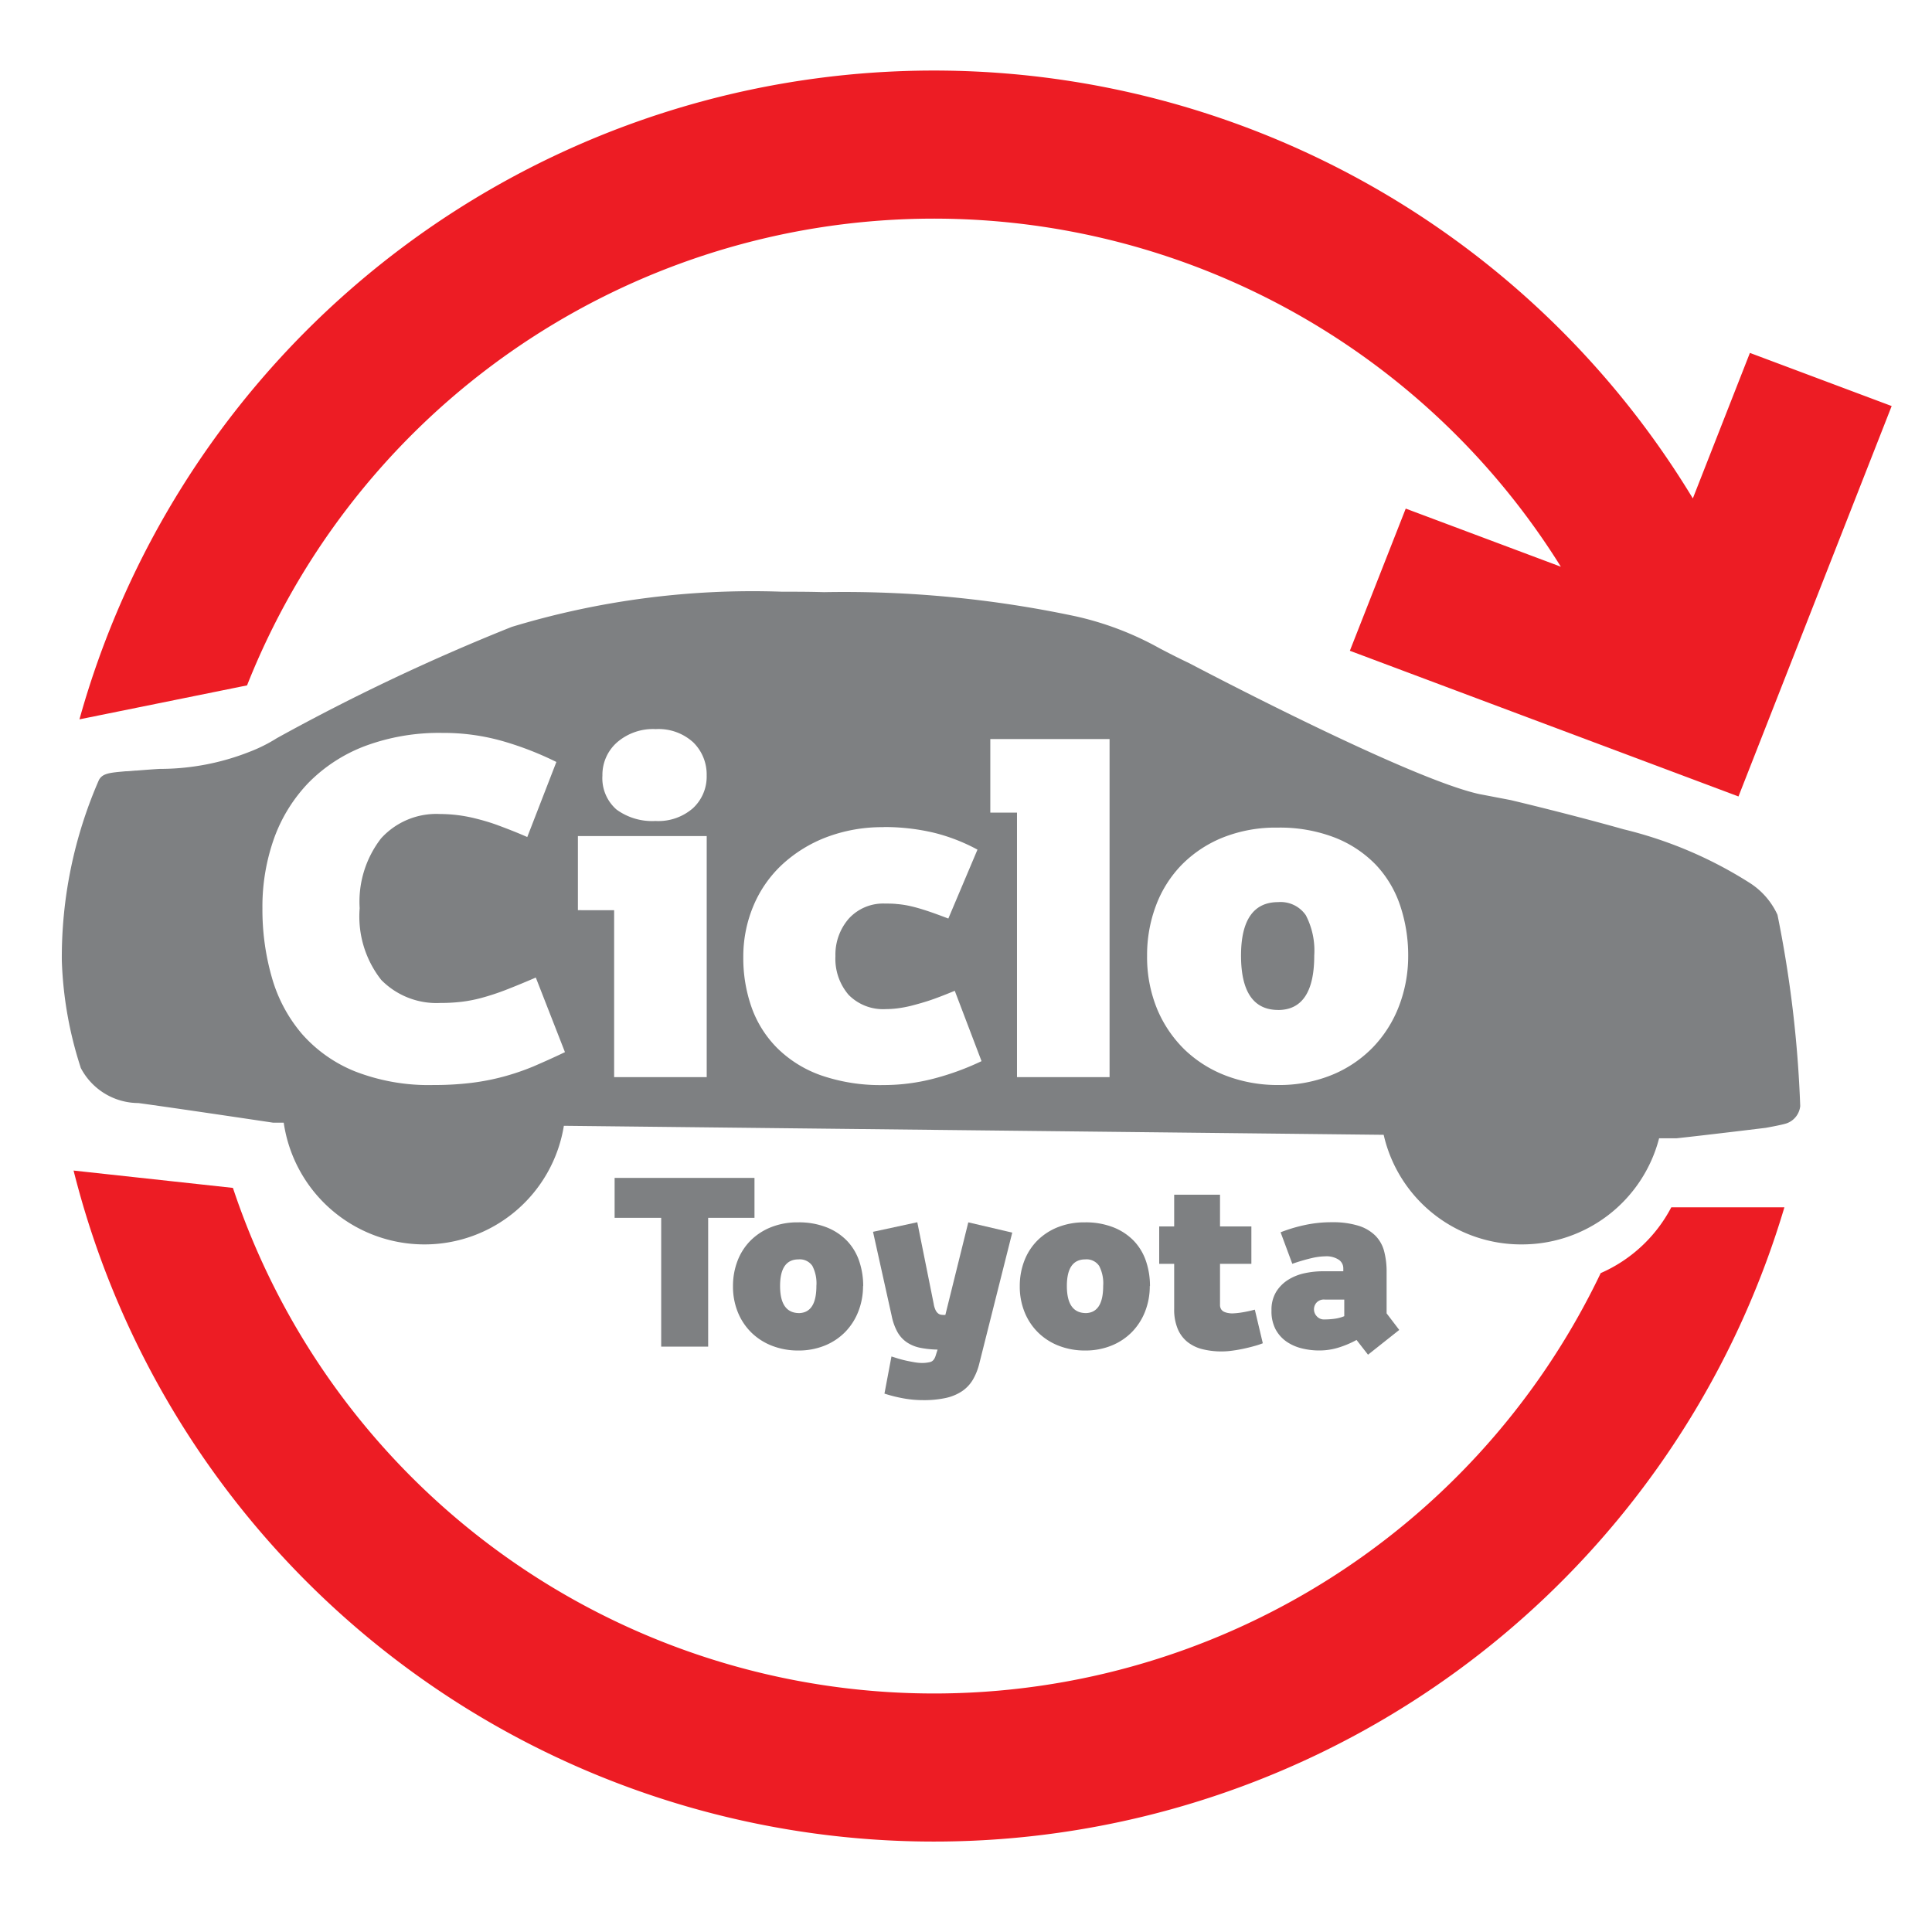
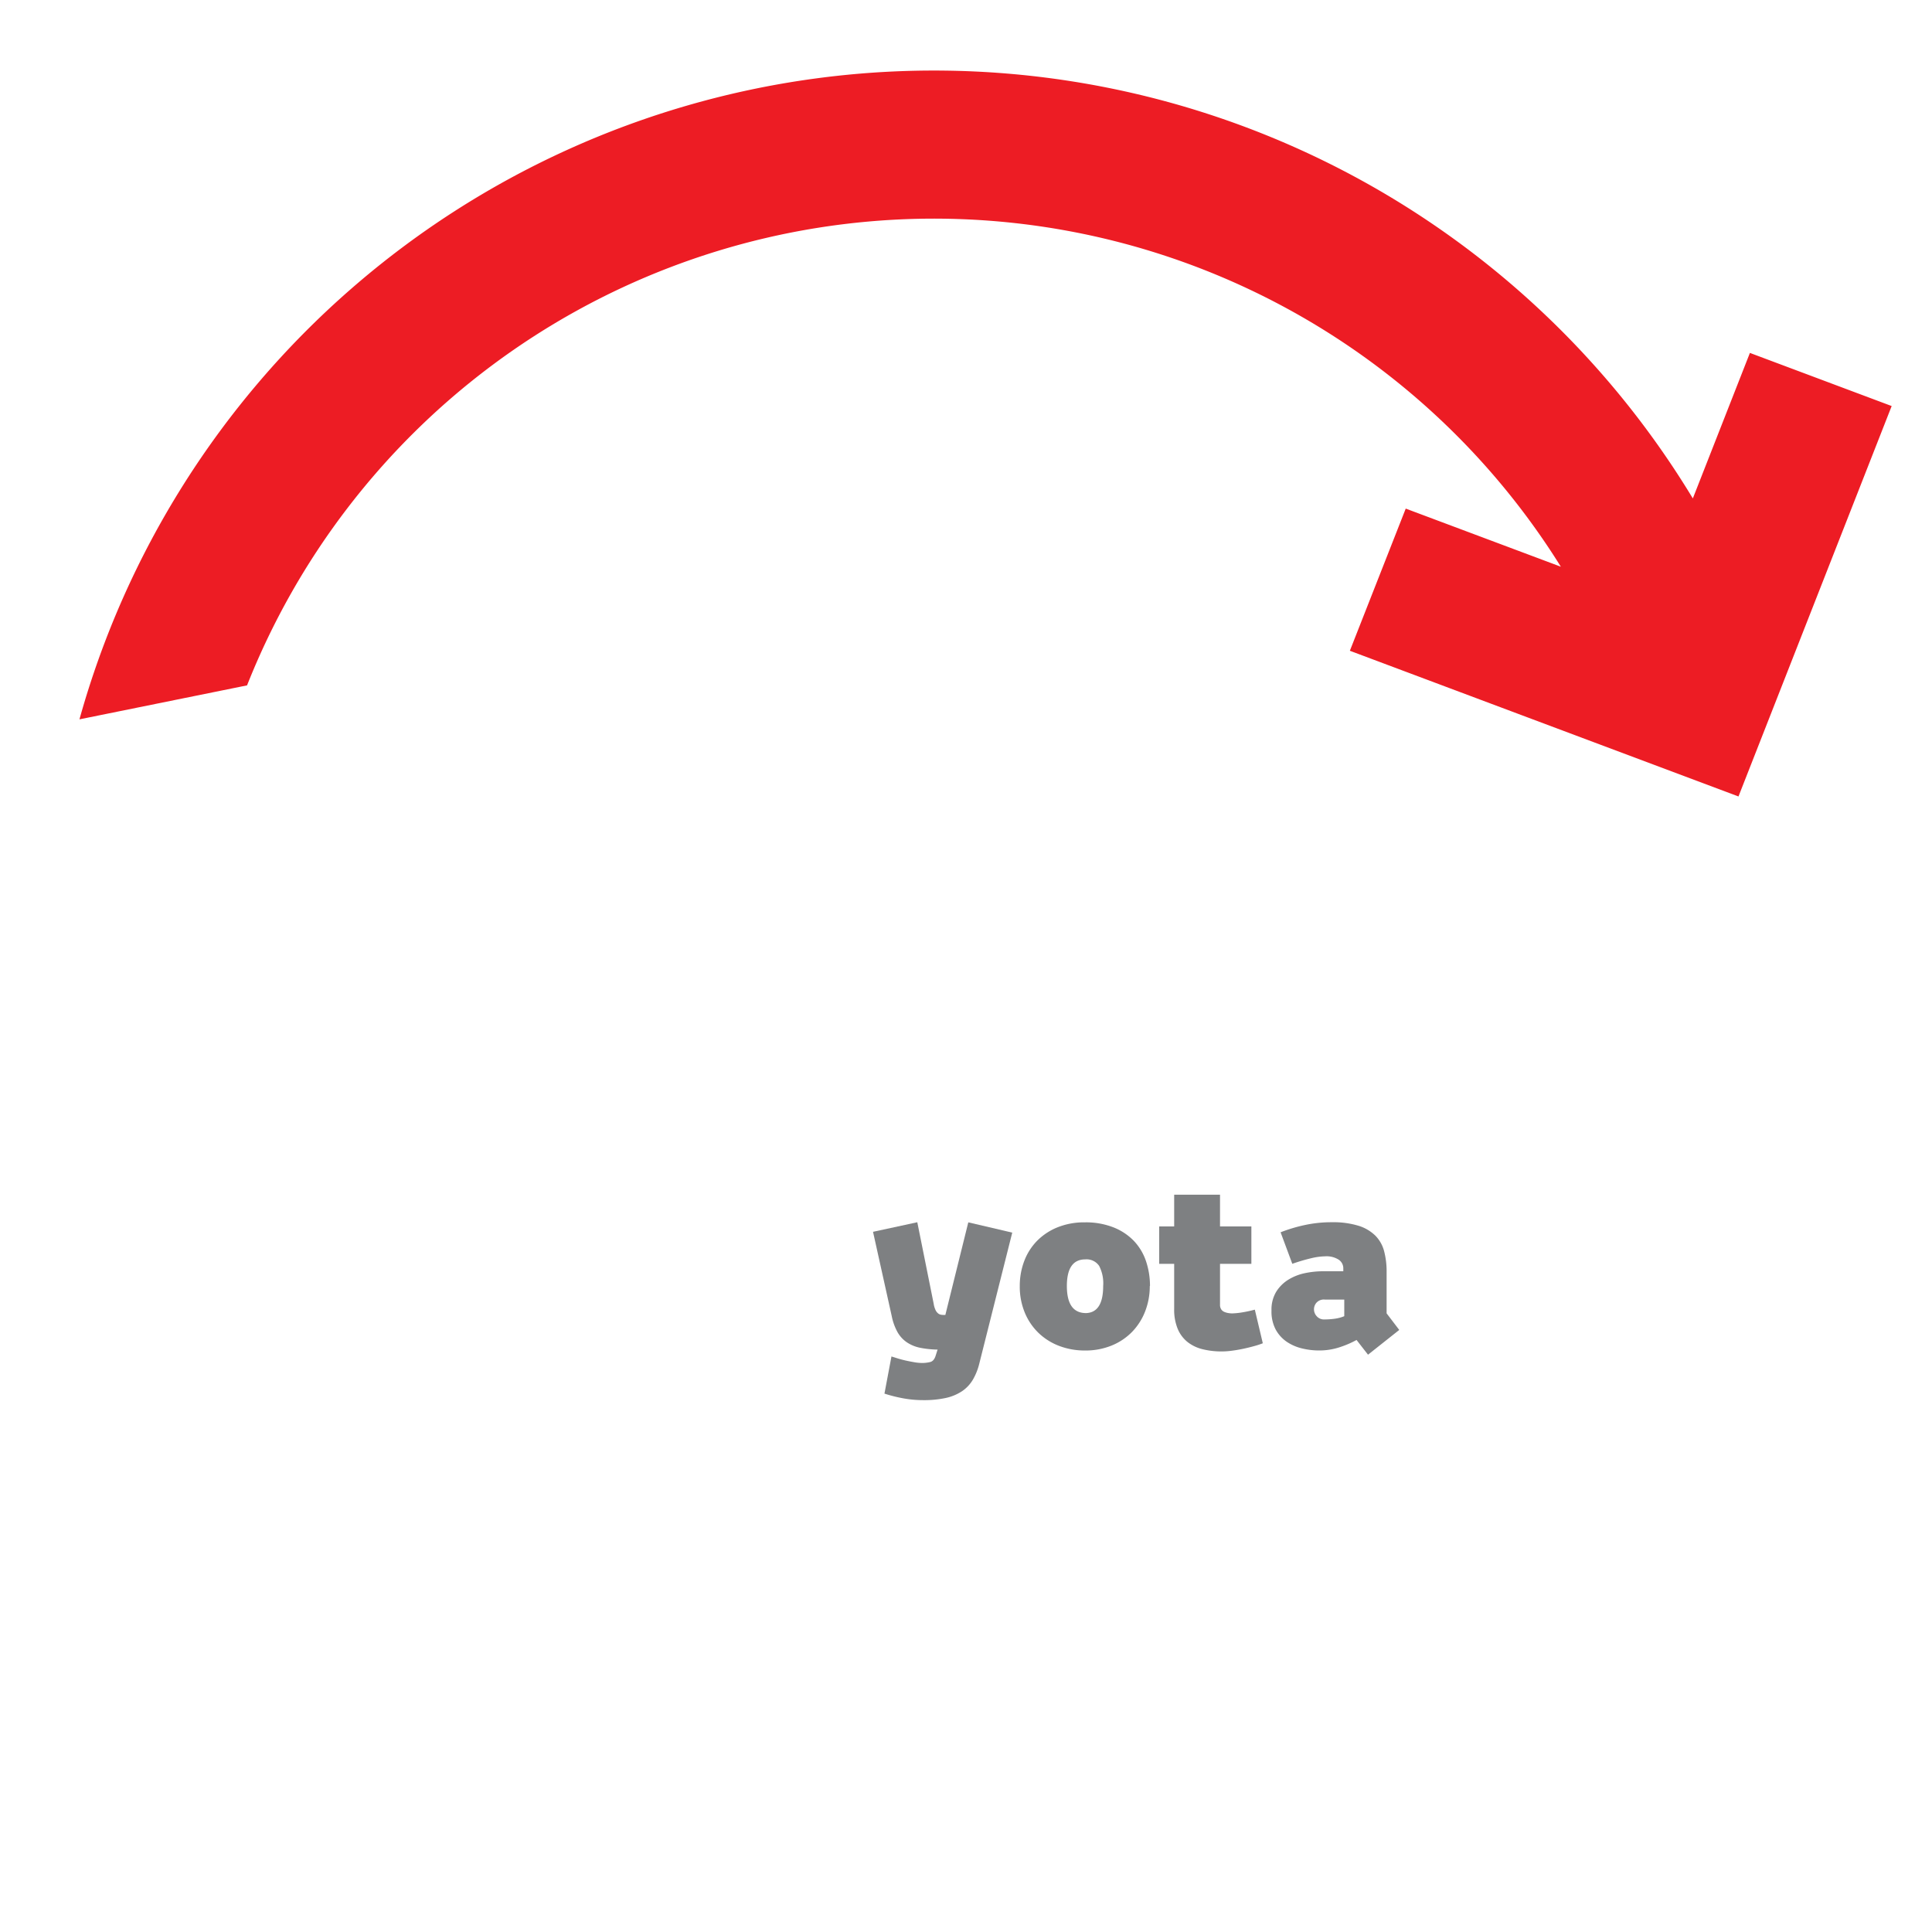
<svg xmlns="http://www.w3.org/2000/svg" id="logo" width="48" height="48" viewBox="0 0 48 48">
  <rect id="Rectangle_3169" data-name="Rectangle 3169" width="48" height="48" fill="none" />
  <g id="Group_3948" data-name="Group 3948" transform="translate(1.532 1.753)">
    <path id="Path_159" data-name="Path 159" d="M44.651,7.015,43.233,10.63A22.038,22.038,0,0,0,3.149,16.119l4.164-.844a18.353,18.353,0,0,1,32.641-2.948L36.1,10.883l-1.388,3.532,9.655,3.62,3.806-9.7Z" transform="translate(-2.707)" fill="#ed1c24" />
-     <path id="Path_160" data-name="Path 160" d="M40.052,197.823A18.357,18.357,0,0,1,6.07,195.706l-3.959-.431a22.042,22.042,0,0,0,42.505.913h-2.81a3.616,3.616,0,0,1-1.754,1.635" transform="translate(-1.815 -167.946)" fill="#ed1c24" />
-     <path id="Subtraction_1" data-name="Subtraction 1" d="M-4101.257-4031.531a3.5,3.5,0,0,1-3.43-2.723l-20.368-.224a3.507,3.507,0,0,1-3.475,2.947,3.533,3.533,0,0,1-3.485-3.024l-.261,0-.04-.006c-.716-.107-2.472-.368-3.309-.482a1.621,1.621,0,0,1-1.436-.88l0-.007a9.549,9.549,0,0,1-.467-2.652,11,11,0,0,1,.923-4.49c.08-.143.223-.172.51-.2l.153-.014c.072,0,.156-.01.245-.017l.023,0c.177-.014.4-.032.583-.042a6.06,6.06,0,0,0,2.228-.425,3.831,3.831,0,0,0,.678-.339,51.8,51.8,0,0,1,5.835-2.764,20.625,20.625,0,0,1,6.716-.874c.332,0,.682,0,1.041.011a27.679,27.679,0,0,1,6.254.6,7.717,7.717,0,0,1,2.094.8c.209.109.444.231.726.364.222.117,5.43,2.858,7.2,3.251l.788.151c.156.037,1.52.363,2.807.726a10.387,10.387,0,0,1,3.14,1.337,1.857,1.857,0,0,1,.681.787,29.046,29.046,0,0,1,.565,4.754.511.511,0,0,1-.335.426c-.117.041-.513.111-.517.112s-1.566.191-2.218.26l-.436,0A3.518,3.518,0,0,1-4101.257-4031.531Zm-26.819-12.708a5.272,5.272,0,0,0-1.919.326,3.916,3.916,0,0,0-1.4.908,3.893,3.893,0,0,0-.858,1.381,5.058,5.058,0,0,0-.291,1.741,6.094,6.094,0,0,0,.239,1.736,3.714,3.714,0,0,0,.747,1.391,3.489,3.489,0,0,0,1.313.926,5.049,5.049,0,0,0,1.948.339,7.691,7.691,0,0,0,.94-.053,5.782,5.782,0,0,0,.811-.158,6.065,6.065,0,0,0,.747-.256c.229-.1.481-.21.771-.35l-.724-1.853c-.294.127-.542.228-.753.31a6.092,6.092,0,0,1-.583.192,3.528,3.528,0,0,1-.507.1,4.365,4.365,0,0,1-.525.029,1.926,1.926,0,0,1-1.471-.571,2.545,2.545,0,0,1-.537-1.782,2.566,2.566,0,0,1,.532-1.736,1.852,1.852,0,0,1,1.464-.605,3.7,3.7,0,0,1,.4.023,3.792,3.792,0,0,1,.479.087c.18.045.374.1.577.176s.455.172.712.286l.723-1.865a7.933,7.933,0,0,0-1.272-.5A5.347,5.347,0,0,0-4128.076-4044.239Zm20.754,2.353a3.546,3.546,0,0,0-1.371.25,3.017,3.017,0,0,0-1.014.676,2.913,2.913,0,0,0-.636,1.007,3.479,3.479,0,0,0-.222,1.247,3.4,3.4,0,0,0,.25,1.328,3.053,3.053,0,0,0,.688,1.013,3.041,3.041,0,0,0,1.033.646,3.589,3.589,0,0,0,1.284.228,3.459,3.459,0,0,0,1.335-.25,3.006,3.006,0,0,0,1.021-.687,3.042,3.042,0,0,0,.648-1.025,3.461,3.461,0,0,0,.228-1.252,3.884,3.884,0,0,0-.2-1.247,2.742,2.742,0,0,0-.6-1.007,2.877,2.877,0,0,0-1.014-.676A3.776,3.776,0,0,0-4107.322-4041.886Zm-9.788-.011a3.9,3.9,0,0,0-1.424.25,3.406,3.406,0,0,0-1.1.681,2.969,2.969,0,0,0-.712,1.025,3.251,3.251,0,0,0-.251,1.27,3.672,3.672,0,0,0,.211,1.265,2.718,2.718,0,0,0,.642,1.007,2.933,2.933,0,0,0,1.085.67,4.519,4.519,0,0,0,1.551.239,4.938,4.938,0,0,0,1.23-.157,6.6,6.6,0,0,0,1.2-.437l-.665-1.748c-.242.1-.453.182-.624.239s-.333.1-.462.134a3.1,3.1,0,0,1-.344.064,2.442,2.442,0,0,1-.286.018,1.2,1.2,0,0,1-.922-.355,1.374,1.374,0,0,1-.327-.962,1.36,1.36,0,0,1,.333-.932,1.154,1.154,0,0,1,.9-.373c.1,0,.2,0,.3.012a2.3,2.3,0,0,1,.333.052c.116.026.25.064.408.116s.329.115.531.192l.724-1.712a4.573,4.573,0,0,0-1.079-.419A5.305,5.305,0,0,0-4117.109-4041.9Zm3.313-.361v6.571h2.3v-8.4h-2.963v1.829Zm-10.009,2.424v4.147h2.3v-5.989h-3.2v1.841Zm1.026-4.5a1.362,1.362,0,0,0-.956.332,1.074,1.074,0,0,0-.361.822,1.033,1.033,0,0,0,.35.845,1.5,1.5,0,0,0,.968.284,1.306,1.306,0,0,0,.934-.32,1.069,1.069,0,0,0,.338-.81,1.118,1.118,0,0,0-.332-.822A1.277,1.277,0,0,0-4122.78-4044.333Zm15.471,6.978c-.612,0-.922-.454-.922-1.351,0-.881.311-1.328.922-1.328a.759.759,0,0,1,.688.326,1.9,1.9,0,0,1,.209,1C-4106.411-4037.809-4106.713-4037.355-4107.309-4037.355Z" transform="translate(4137.532 4060.695)" fill="#7e8082" stroke="rgba(0,0,0,0)" stroke-miterlimit="10" stroke-width="1" />
-     <path id="Path_162" data-name="Path 162" d="M99.173,200.8V197.6H98.016v-.992h3.475v.992h-1.151V200.8Z" transform="translate(-84.278 -169.096)" fill="#7e8082" />
-     <path id="Path_163" data-name="Path 163" d="M122.228,206.032a1.715,1.715,0,0,1-.114.624,1.516,1.516,0,0,1-.323.511,1.493,1.493,0,0,1-.508.342,1.716,1.716,0,0,1-.665.125,1.78,1.78,0,0,1-.639-.113,1.517,1.517,0,0,1-.514-.322,1.493,1.493,0,0,1-.343-.505,1.686,1.686,0,0,1-.125-.662,1.73,1.73,0,0,1,.111-.621,1.449,1.449,0,0,1,.317-.5,1.5,1.5,0,0,1,.506-.336,1.762,1.762,0,0,1,.683-.125,1.873,1.873,0,0,1,.712.125,1.433,1.433,0,0,1,.506.336,1.361,1.361,0,0,1,.3.5,1.918,1.918,0,0,1,.1.621m-1.61.673q.447,0,.447-.673a.939.939,0,0,0-.1-.5.377.377,0,0,0-.343-.162q-.459,0-.459.661t.459.673" transform="translate(-102.318 -175.834)" fill="#7e8082" />
    <path id="Path_164" data-name="Path 164" d="M145.4,207.611a2.383,2.383,0,0,1-.439-.046.917.917,0,0,1-.328-.137.759.759,0,0,1-.23-.253,1.389,1.389,0,0,1-.142-.395l-.465-2.095,1.1-.238.407,2.025a.57.57,0,0,0,.046.156.231.231,0,0,0,.064.084.16.16,0,0,0,.067.032.337.337,0,0,0,.061.006h.052l.57-2.3,1.092.255-.819,3.255a1.5,1.5,0,0,1-.16.4.893.893,0,0,1-.267.284,1.183,1.183,0,0,1-.4.168,2.539,2.539,0,0,1-.564.055,2.706,2.706,0,0,1-.52-.049,3.644,3.644,0,0,1-.445-.113l.174-.923.166.052c.064.019.132.037.2.052s.142.029.212.041a1.192,1.192,0,0,0,.192.017.86.86,0,0,0,.189-.023q.1-.023.142-.168Z" transform="translate(-123.638 -175.834)" fill="#7e8082" />
    <path id="Path_165" data-name="Path 165" d="M173.06,206.032a1.715,1.715,0,0,1-.113.624,1.517,1.517,0,0,1-.323.511,1.493,1.493,0,0,1-.508.342,1.716,1.716,0,0,1-.665.125,1.78,1.78,0,0,1-.639-.113,1.517,1.517,0,0,1-.514-.322,1.493,1.493,0,0,1-.343-.505,1.685,1.685,0,0,1-.125-.662,1.73,1.73,0,0,1,.111-.621,1.448,1.448,0,0,1,.317-.5,1.5,1.5,0,0,1,.506-.336,1.762,1.762,0,0,1,.683-.125,1.873,1.873,0,0,1,.712.125,1.433,1.433,0,0,1,.506.336,1.361,1.361,0,0,1,.3.5,1.92,1.92,0,0,1,.1.621m-1.61.673q.447,0,.447-.673a.94.94,0,0,0-.1-.5.377.377,0,0,0-.343-.162q-.459,0-.459.661t.459.673" transform="translate(-146.026 -175.834)" fill="#7e8082" />
    <path id="Path_166" data-name="Path 166" d="M197.115,203.246a1.811,1.811,0,0,1-.192.064q-.122.035-.267.067t-.293.052a1.966,1.966,0,0,1-.744-.035.977.977,0,0,1-.375-.18.825.825,0,0,1-.244-.328,1.25,1.25,0,0,1-.087-.493v-1.12h-.372v-.929h.372v-.789h1.139v.789h.779v.929h-.779v1.016a.2.2,0,0,0,.029.113.171.171,0,0,0,.076.064.407.407,0,0,0,.1.029.55.55,0,0,0,.1.009,1.744,1.744,0,0,0,.2-.018,3.2,3.2,0,0,0,.36-.075Z" transform="translate(-167.273 -171.626)" fill="#7e8082" />
    <path id="Path_167" data-name="Path 167" d="M216.806,207.738l-.285-.366a2.384,2.384,0,0,1-.4.174,1.62,1.62,0,0,1-.532.087,1.77,1.77,0,0,1-.427-.052,1.148,1.148,0,0,1-.381-.168.877.877,0,0,1-.273-.308.956.956,0,0,1-.1-.464.856.856,0,0,1,.119-.47.935.935,0,0,1,.305-.3,1.276,1.276,0,0,1,.412-.16,2.2,2.2,0,0,1,.442-.046h.506v-.075a.255.255,0,0,0-.114-.212.557.557,0,0,0-.334-.084,1.587,1.587,0,0,0-.311.038,4.644,4.644,0,0,0-.508.148l-.291-.783a3.839,3.839,0,0,1,.6-.18,3.134,3.134,0,0,1,.668-.07,2.162,2.162,0,0,1,.666.087,1.032,1.032,0,0,1,.421.247.857.857,0,0,1,.218.389,1.974,1.974,0,0,1,.061.508v1.033l.314.412Zm-.587-1.369h-.482a.247.247,0,0,0-.215.081.25.25,0,0,0,.006.328.239.239,0,0,0,.2.084,1.852,1.852,0,0,0,.247-.017.937.937,0,0,0,.241-.064v-.412Z" transform="translate(-184.35 -175.834)" fill="#7e8082" />
  </g>
</svg>